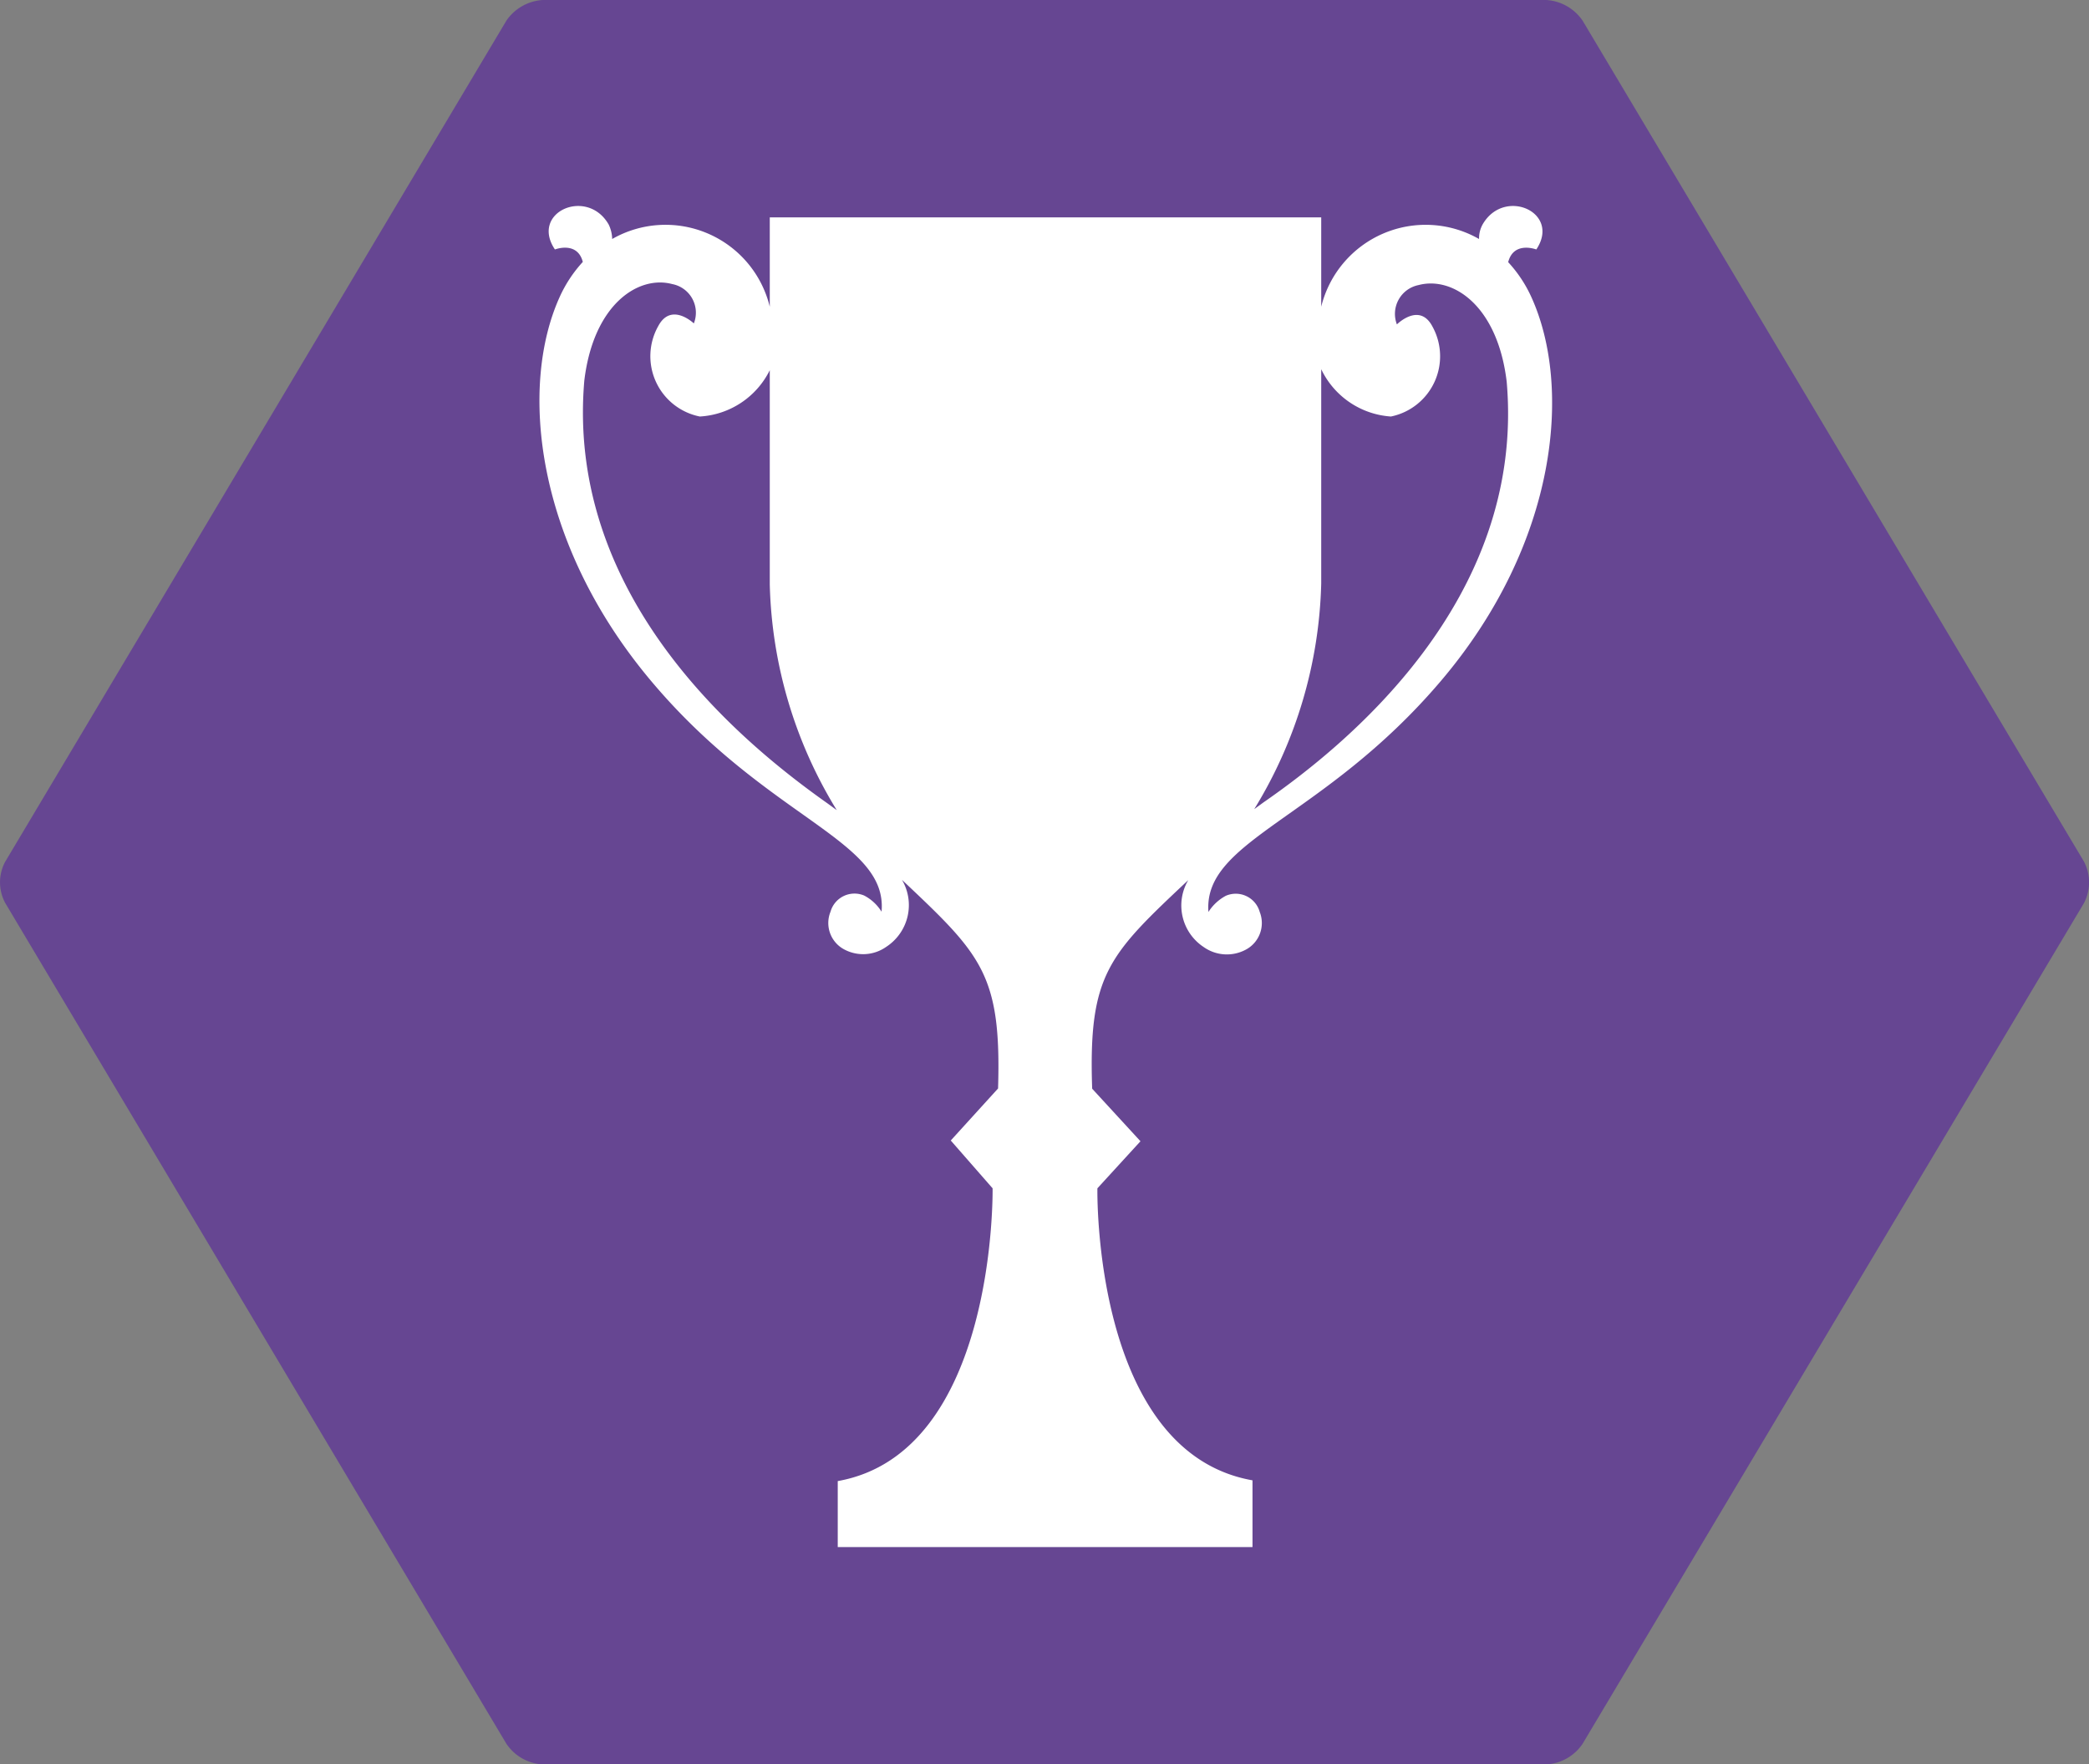
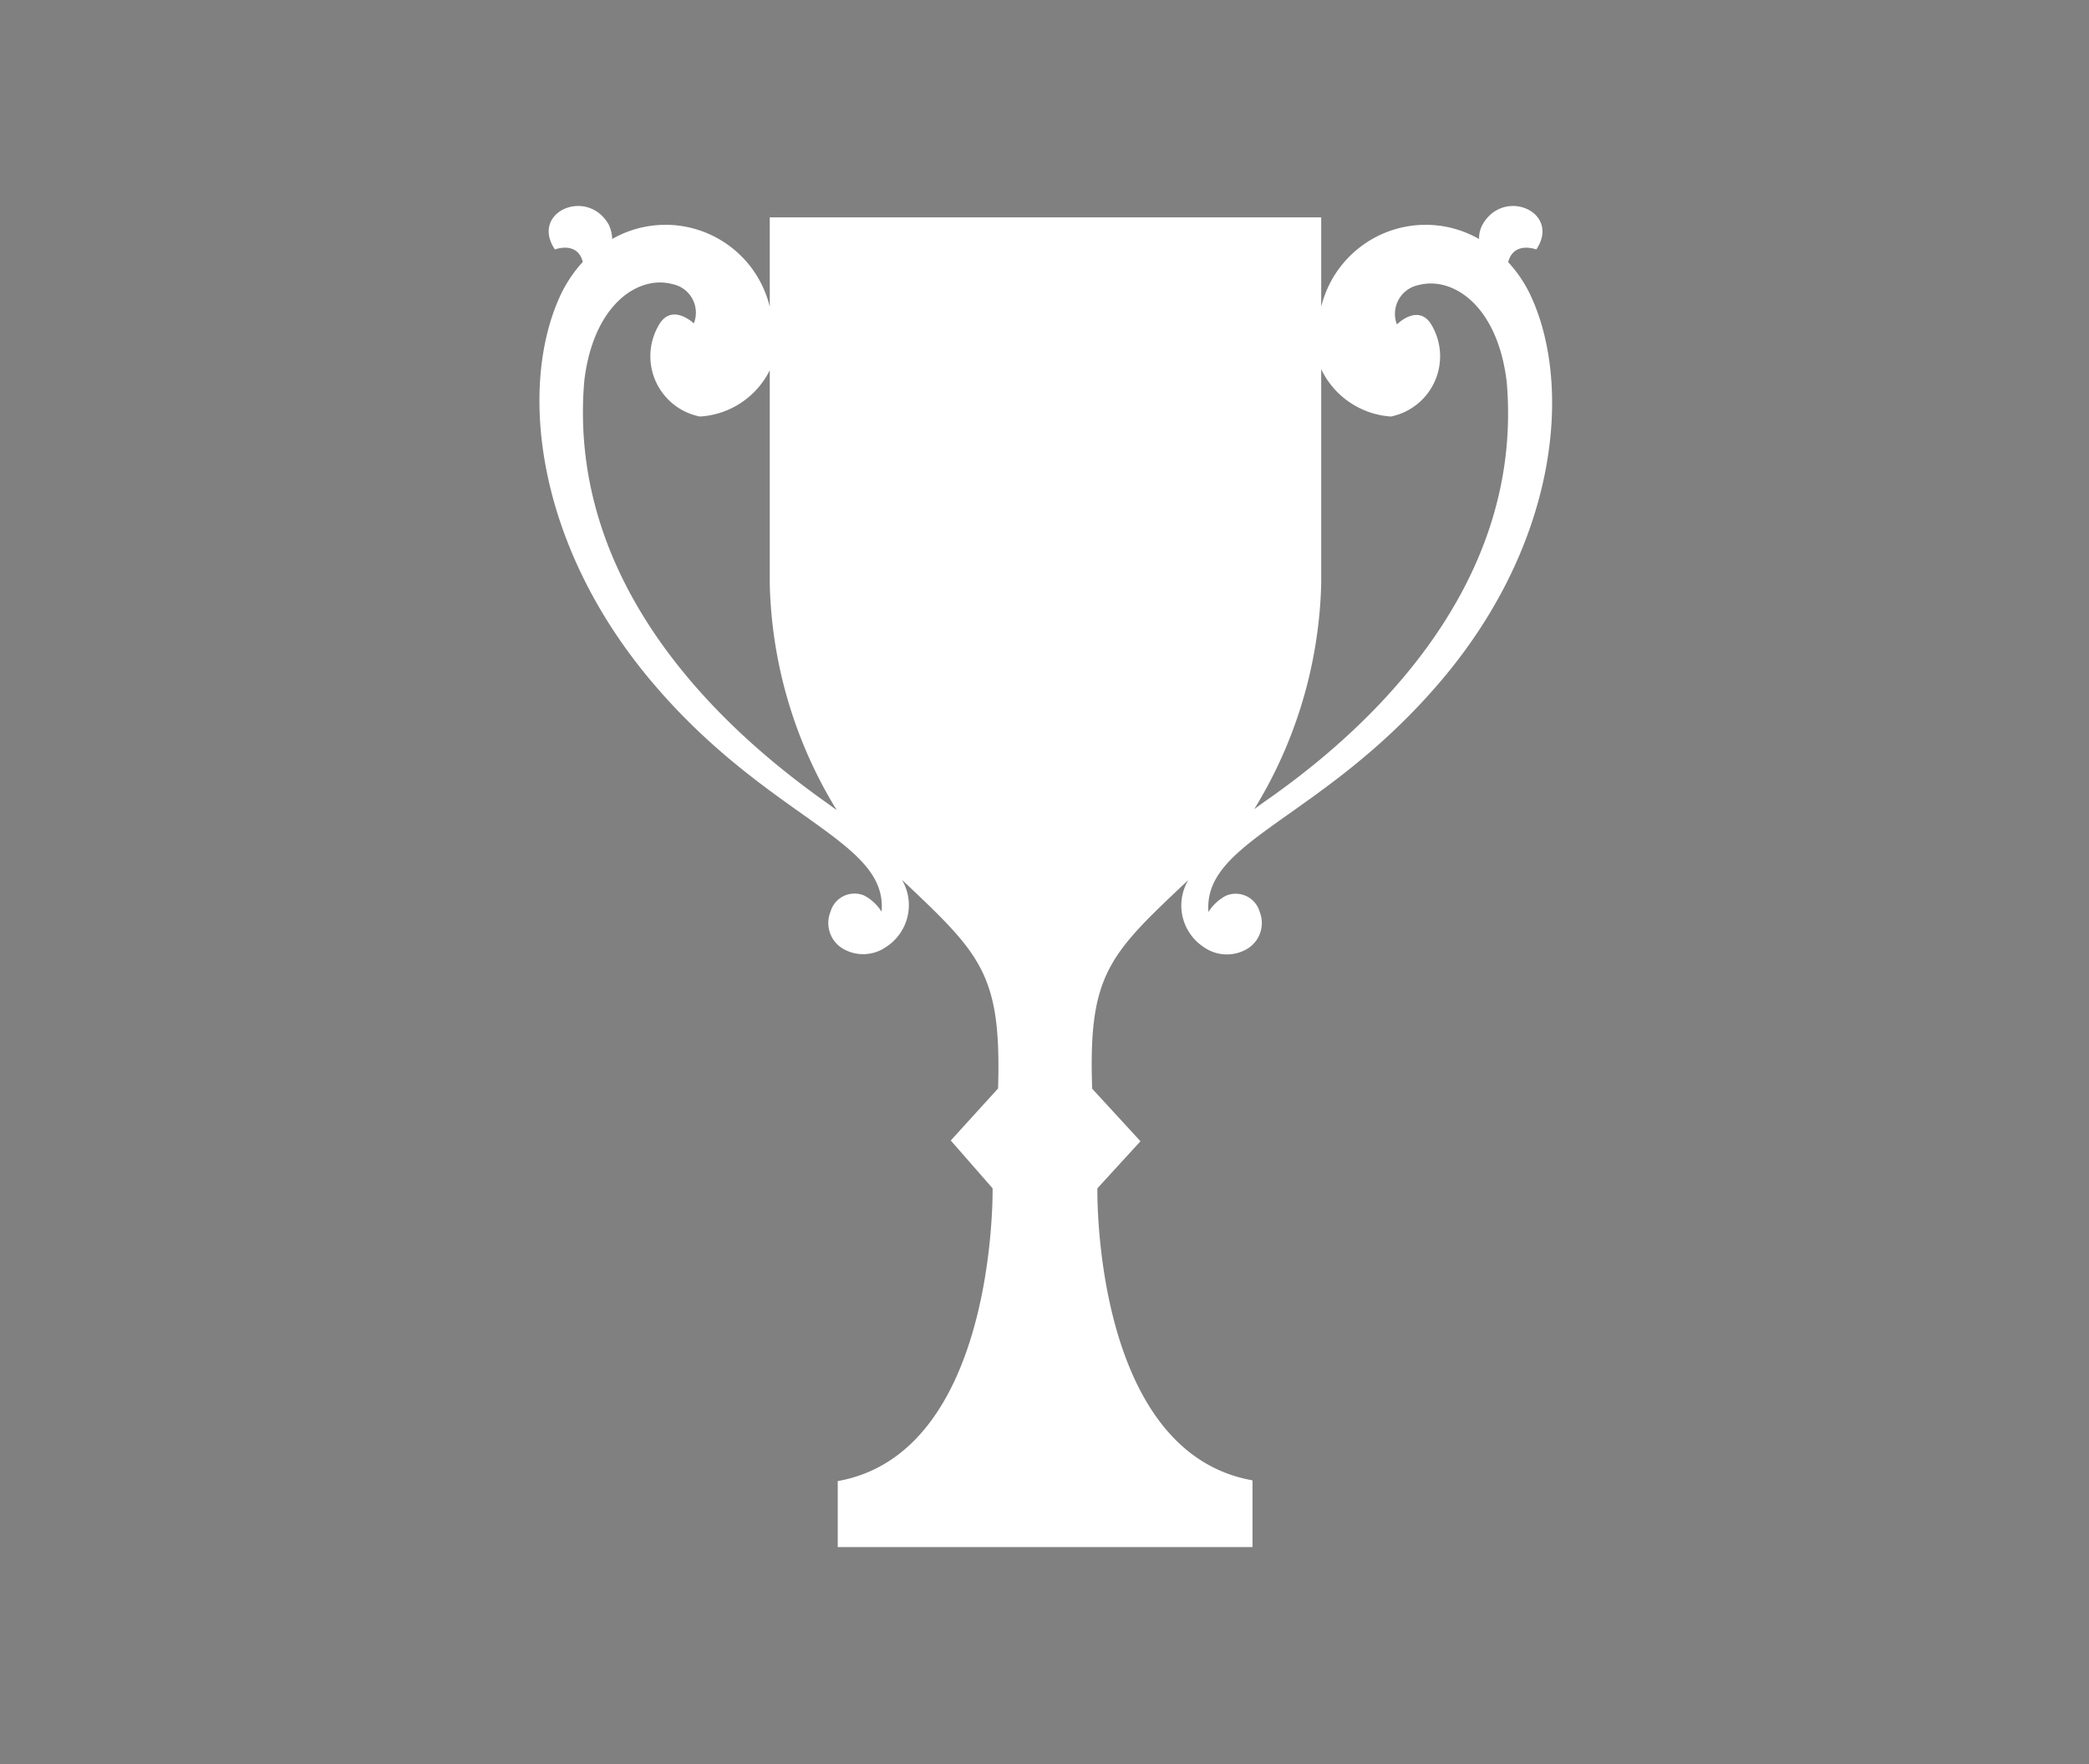
<svg xmlns="http://www.w3.org/2000/svg" id="Layer_1" data-name="Layer 1" viewBox="0 0 83.91 70.87">
  <rect x="0" y="0" width="83.91" height="70.87" fill="#808080" stroke="none" />
  <defs>
    <style>.cls-1{fill:#664692;}.cls-2{fill:#fff;}</style>
  </defs>
  <title>Showcase_Icon</title>
-   <path class="cls-1" d="M88.24,33.27a1.91,1.91,0,0,1,1.46.83l20.14,33.78a1.8,1.8,0,0,1,0,1.66L89.7,103.31a1.88,1.88,0,0,1-1.46.83H47.93a1.88,1.88,0,0,1-1.46-.83L26.34,69.54a1.75,1.75,0,0,1,0-1.66L46.47,34.1a1.91,1.91,0,0,1,1.46-.83Z" transform="translate(-26.13 -33.27)" />
  <path class="cls-2" d="M86.71,43.8c.22-.86,1.13-.51,1.13-.51,1-1.5-1.3-2.51-2.16-1a1.16,1.16,0,0,0-.14.58,4.32,4.32,0,0,0-6.34,2.72V42H57.05v3.59a4.31,4.31,0,0,0-6.33-2.72,1.41,1.41,0,0,0-.14-.58c-.86-1.51-3.17-.5-2.16,1,0,0,.9-.35,1.12.5a5.31,5.31,0,0,0-.93,1.41c-1.63,3.6-1,9.87,3.68,15.43S61.8,67,61.54,69.89a1.8,1.8,0,0,0-.7-.65,1,1,0,0,0-1.35.65,1.2,1.2,0,0,0,.56,1.52,1.61,1.61,0,0,0,1.68-.11,2,2,0,0,0,.63-2.69c3.18,3,4,3.78,3.86,8.38l-1.9,2.09L66,81s.18,10.62-6.22,11.76v2.65H76.44V92.73C70,91.59,70.21,81,70.21,81l1.73-1.89L70,77c-.16-4.6.67-5.38,3.86-8.38a2,2,0,0,0,.62,2.69,1.61,1.61,0,0,0,1.68.11,1.21,1.21,0,0,0,.57-1.52,1,1,0,0,0-1.36-.65,1.88,1.88,0,0,0-.7.65C74.45,67,79.28,66.18,84,60.63S89.28,48.8,87.64,45.2A5.26,5.26,0,0,0,86.71,43.8ZM49.6,48.56c.37-3.08,2.18-4.24,3.53-3.88A1.17,1.17,0,0,1,54,46.26s-.9-.86-1.42.09A2.47,2.47,0,0,0,54.24,50a3.35,3.35,0,0,0,2.81-1.86v8.61a18.15,18.15,0,0,0,2.69,9.06l-.37-.27C56.19,63.29,48.84,57.45,49.6,48.56ZM76.88,65.5l-.37.27a18.15,18.15,0,0,0,2.69-9.06V48.1A3.35,3.35,0,0,0,82,50a2.47,2.47,0,0,0,1.67-3.61c-.52-1-1.43-.09-1.43-.09a1.18,1.18,0,0,1,.87-1.58c1.36-.36,3.17.8,3.54,3.88C87.42,57.45,80.07,63.29,76.88,65.5Z" transform="translate(-26.13 -33.27)" />
</svg>